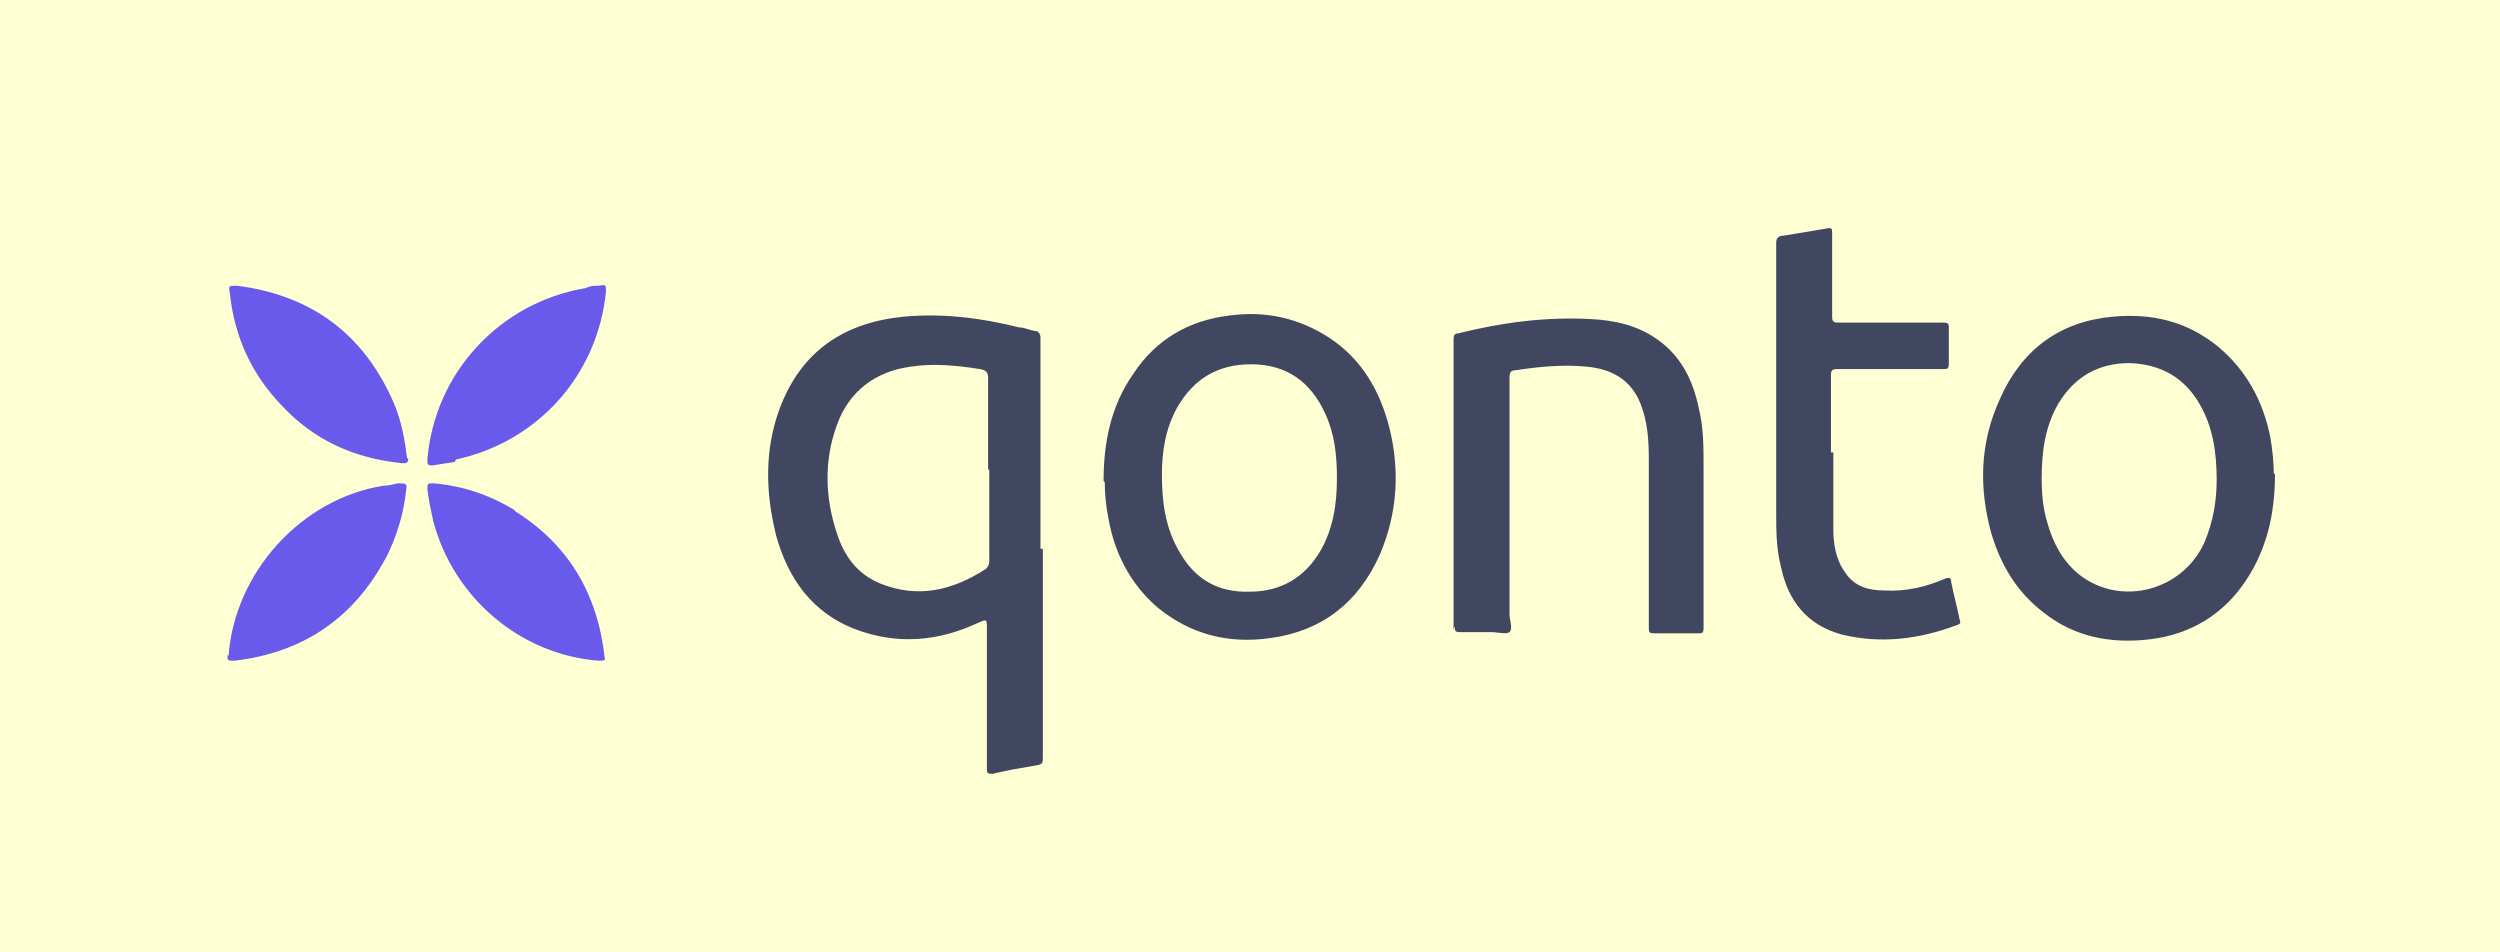
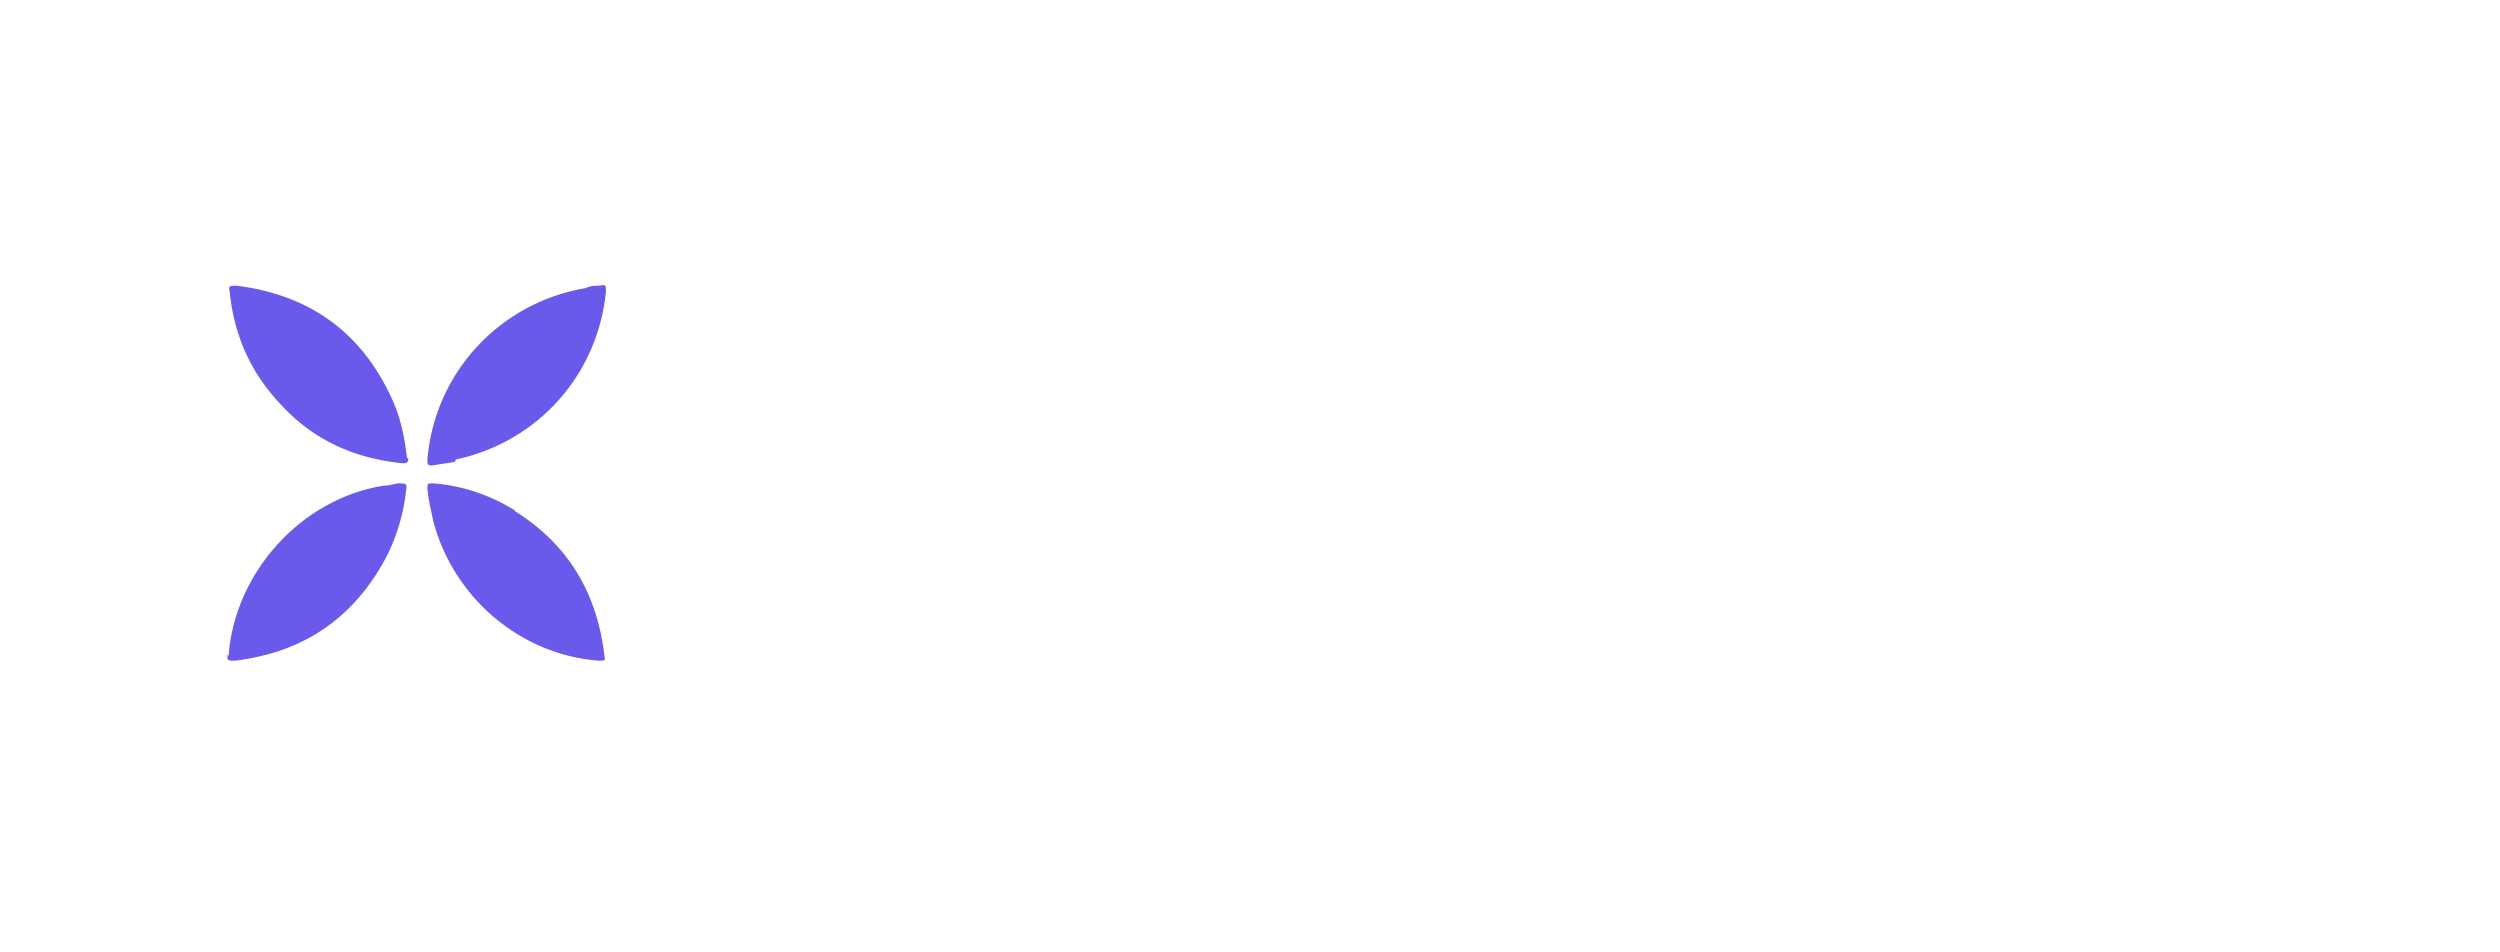
<svg xmlns="http://www.w3.org/2000/svg" id="Ebene_1" data-name="Ebene 1" version="1.1" viewBox="0 0 210 80">
  <defs>
    <style>
      .cls-1 {
        fill: #ffffd4;
      }

      .cls-1, .cls-2, .cls-3 {
        stroke-width: 0px;
      }

      .cls-2 {
        fill: #414760;
      }

      .cls-3 {
        fill: #6a5aec;
      }
    </style>
  </defs>
-   <rect class="cls-1" width="210" height="80" />
  <g>
-     <path class="cls-2" d="M87.6,46.1c0,5.8,0,11.7,0,17.5,0,.5,0,.6-.6.7-1.2.2-2.4.4-3.6.7-.4,0-.5,0-.5-.4,0-3.9,0-7.8,0-11.8,0-.8,0-.8-.7-.5-3.4,1.6-6.9,1.9-10.5.5-3.5-1.4-5.5-4.2-6.5-7.8-.9-3.6-1-7.2.3-10.7,1.8-4.8,5.4-7.2,10.4-7.7,3.3-.3,6.5.1,9.7.9.4,0,.8.2,1.3.3.4,0,.5.3.5.6,0,5.9,0,11.8,0,17.7ZM83,39.4c0-2.5,0-5.1,0-7.6,0-.6-.2-.7-.7-.8-1.9-.3-3.9-.5-5.8-.2-3,.4-5.2,2.1-6.2,4.9-1.1,3-1,6.1,0,9.1.6,1.9,1.7,3.4,3.6,4.2,3.2,1.3,6.1.6,8.9-1.2.2-.2.3-.4.3-.6,0-2.6,0-5.2,0-7.7ZM92.7,40.4c0-3.2.6-6.3,2.5-9,1.9-2.9,4.7-4.5,8.1-4.9,3-.4,5.8.2,8.4,1.9,2.7,1.8,4.2,4.4,5,7.5.9,3.6.7,7.2-.8,10.7-1.8,4-4.8,6.4-9.2,7-3.5.5-6.7-.3-9.5-2.6-2.3-2-3.6-4.6-4.1-7.5-.2-1-.3-2-.3-3ZM112.3,40.1c0-1.9-.2-3.7-1-5.4-1.2-2.6-3.2-4.1-6.2-4.1-2.8,0-4.8,1.2-6.2,3.6-1,1.8-1.3,3.7-1.3,5.7,0,2.3.3,4.5,1.5,6.5,1.3,2.3,3.3,3.4,5.9,3.3,2.6,0,4.6-1.2,5.9-3.4,1.1-1.9,1.4-4,1.4-6.1ZM191.1,39.8c0,3.4-.7,6.3-2.4,8.9-1.9,2.9-4.7,4.6-8.1,5-3.3.4-6.4-.2-9-2.3-2.2-1.7-3.5-3.9-4.3-6.5-1.1-3.9-1-7.7.7-11.4,1.8-4.1,5-6.5,9.5-6.9,3.3-.3,6.2.4,8.8,2.5,2.4,2,3.8,4.6,4.4,7.6.2,1.1.3,2.3.3,3.1ZM171.5,40.3c0,1.1.1,2.4.5,3.7.5,1.7,1.3,3.2,2.7,4.3,3.5,2.7,8.7,1.3,10.5-2.8.7-1.7,1-3.4,1-5.2,0-2.2-.3-4.4-1.4-6.3-1.3-2.3-3.3-3.4-5.9-3.5-2.6,0-4.6,1.1-6,3.4-1.1,1.9-1.4,4-1.4,6.3ZM122.2,52.6c0,.4,0,.5.5.5.9,0,1.7,0,2.6,0,.5,0,1.2.2,1.5,0,.3-.3,0-1,0-1.5,0-6.6,0-13.3,0-19.9,0-.4.1-.6.5-.6,2-.3,4-.5,6-.3,2.1.2,3.7,1.1,4.5,3.1.6,1.5.7,3.1.7,4.7,0,4.7,0,9.4,0,14.1,0,.4,0,.5.5.5,1.2,0,2.4,0,3.6,0,.4,0,.5,0,.5-.5,0-4.5,0-9,0-13.5,0-1.7,0-3.3-.4-4.9-.5-2.4-1.5-4.4-3.5-5.8-1.7-1.2-3.6-1.6-5.6-1.7-3.8-.2-7.5.3-11.1,1.2-.4,0-.4.3-.4.6,0,4,0,8.1,0,12.1s0,8.1,0,12.2ZM153.8,38c0-2.2,0-4.3,0-6.5,0-.4.1-.5.6-.5,2.9,0,5.9,0,8.8,0,.4,0,.5,0,.5-.5,0-1,0-1.9,0-2.9,0-.4,0-.5-.5-.5-2.9,0-5.9,0-8.8,0-.4,0-.5-.1-.5-.5,0-2.3,0-4.7,0-7,0-.4,0-.5-.5-.4-1.2.2-2.4.4-3.6.6-.4,0-.6.2-.6.6,0,7.5,0,15.1,0,22.6,0,1.5,0,3.1.4,4.6.6,2.9,2.2,4.9,5.1,5.7,3.3.8,6.5.4,9.7-.8.3-.1.3-.2.2-.5-.2-1-.5-2.1-.7-3.1,0-.4-.2-.4-.5-.3-1.6.7-3.3,1.1-5.1,1-1.3,0-2.5-.3-3.3-1.5-.8-1.1-1-2.4-1-3.7,0-2.1,0-4.2,0-6.4h0Z" />
    <path class="cls-3" d="M19.2,55.1c.5-7,6.1-13.2,13-14.3.4,0,.8-.1,1.2-.2.8,0,.8,0,.7.7-.2,1.8-.7,3.5-1.5,5.2-2.7,5.3-7,8.3-12.9,9-.6,0-.6,0-.6-.5ZM34.2,38.5c-.2-1.6-.5-3.2-1.1-4.6-2.5-5.8-6.9-9.1-13.2-9.9-.7,0-.7,0-.6.6.4,3.7,1.8,6.8,4.4,9.5,2.7,2.9,6.1,4.4,10,4.8.3,0,.6.1.6-.4ZM43.3,42.9c-2.1-1.3-4.4-2.1-6.9-2.3-.5,0-.5,0-.5.5.1.9.3,1.8.5,2.7,1.7,6.4,7.3,11.2,13.9,11.7.3,0,.6,0,.5-.2-.6-5.5-3.1-9.6-7.6-12.4ZM38.3,38.6c6.9-1.5,11.9-7.1,12.6-14.1,0-.6,0-.6-.6-.5-.4,0-.7,0-1.1.2-7.2,1.2-12.7,7.1-13.3,14.4,0,.4,0,.5.4.5.6-.1,1.3-.2,1.9-.3Z" />
  </g>
</svg>